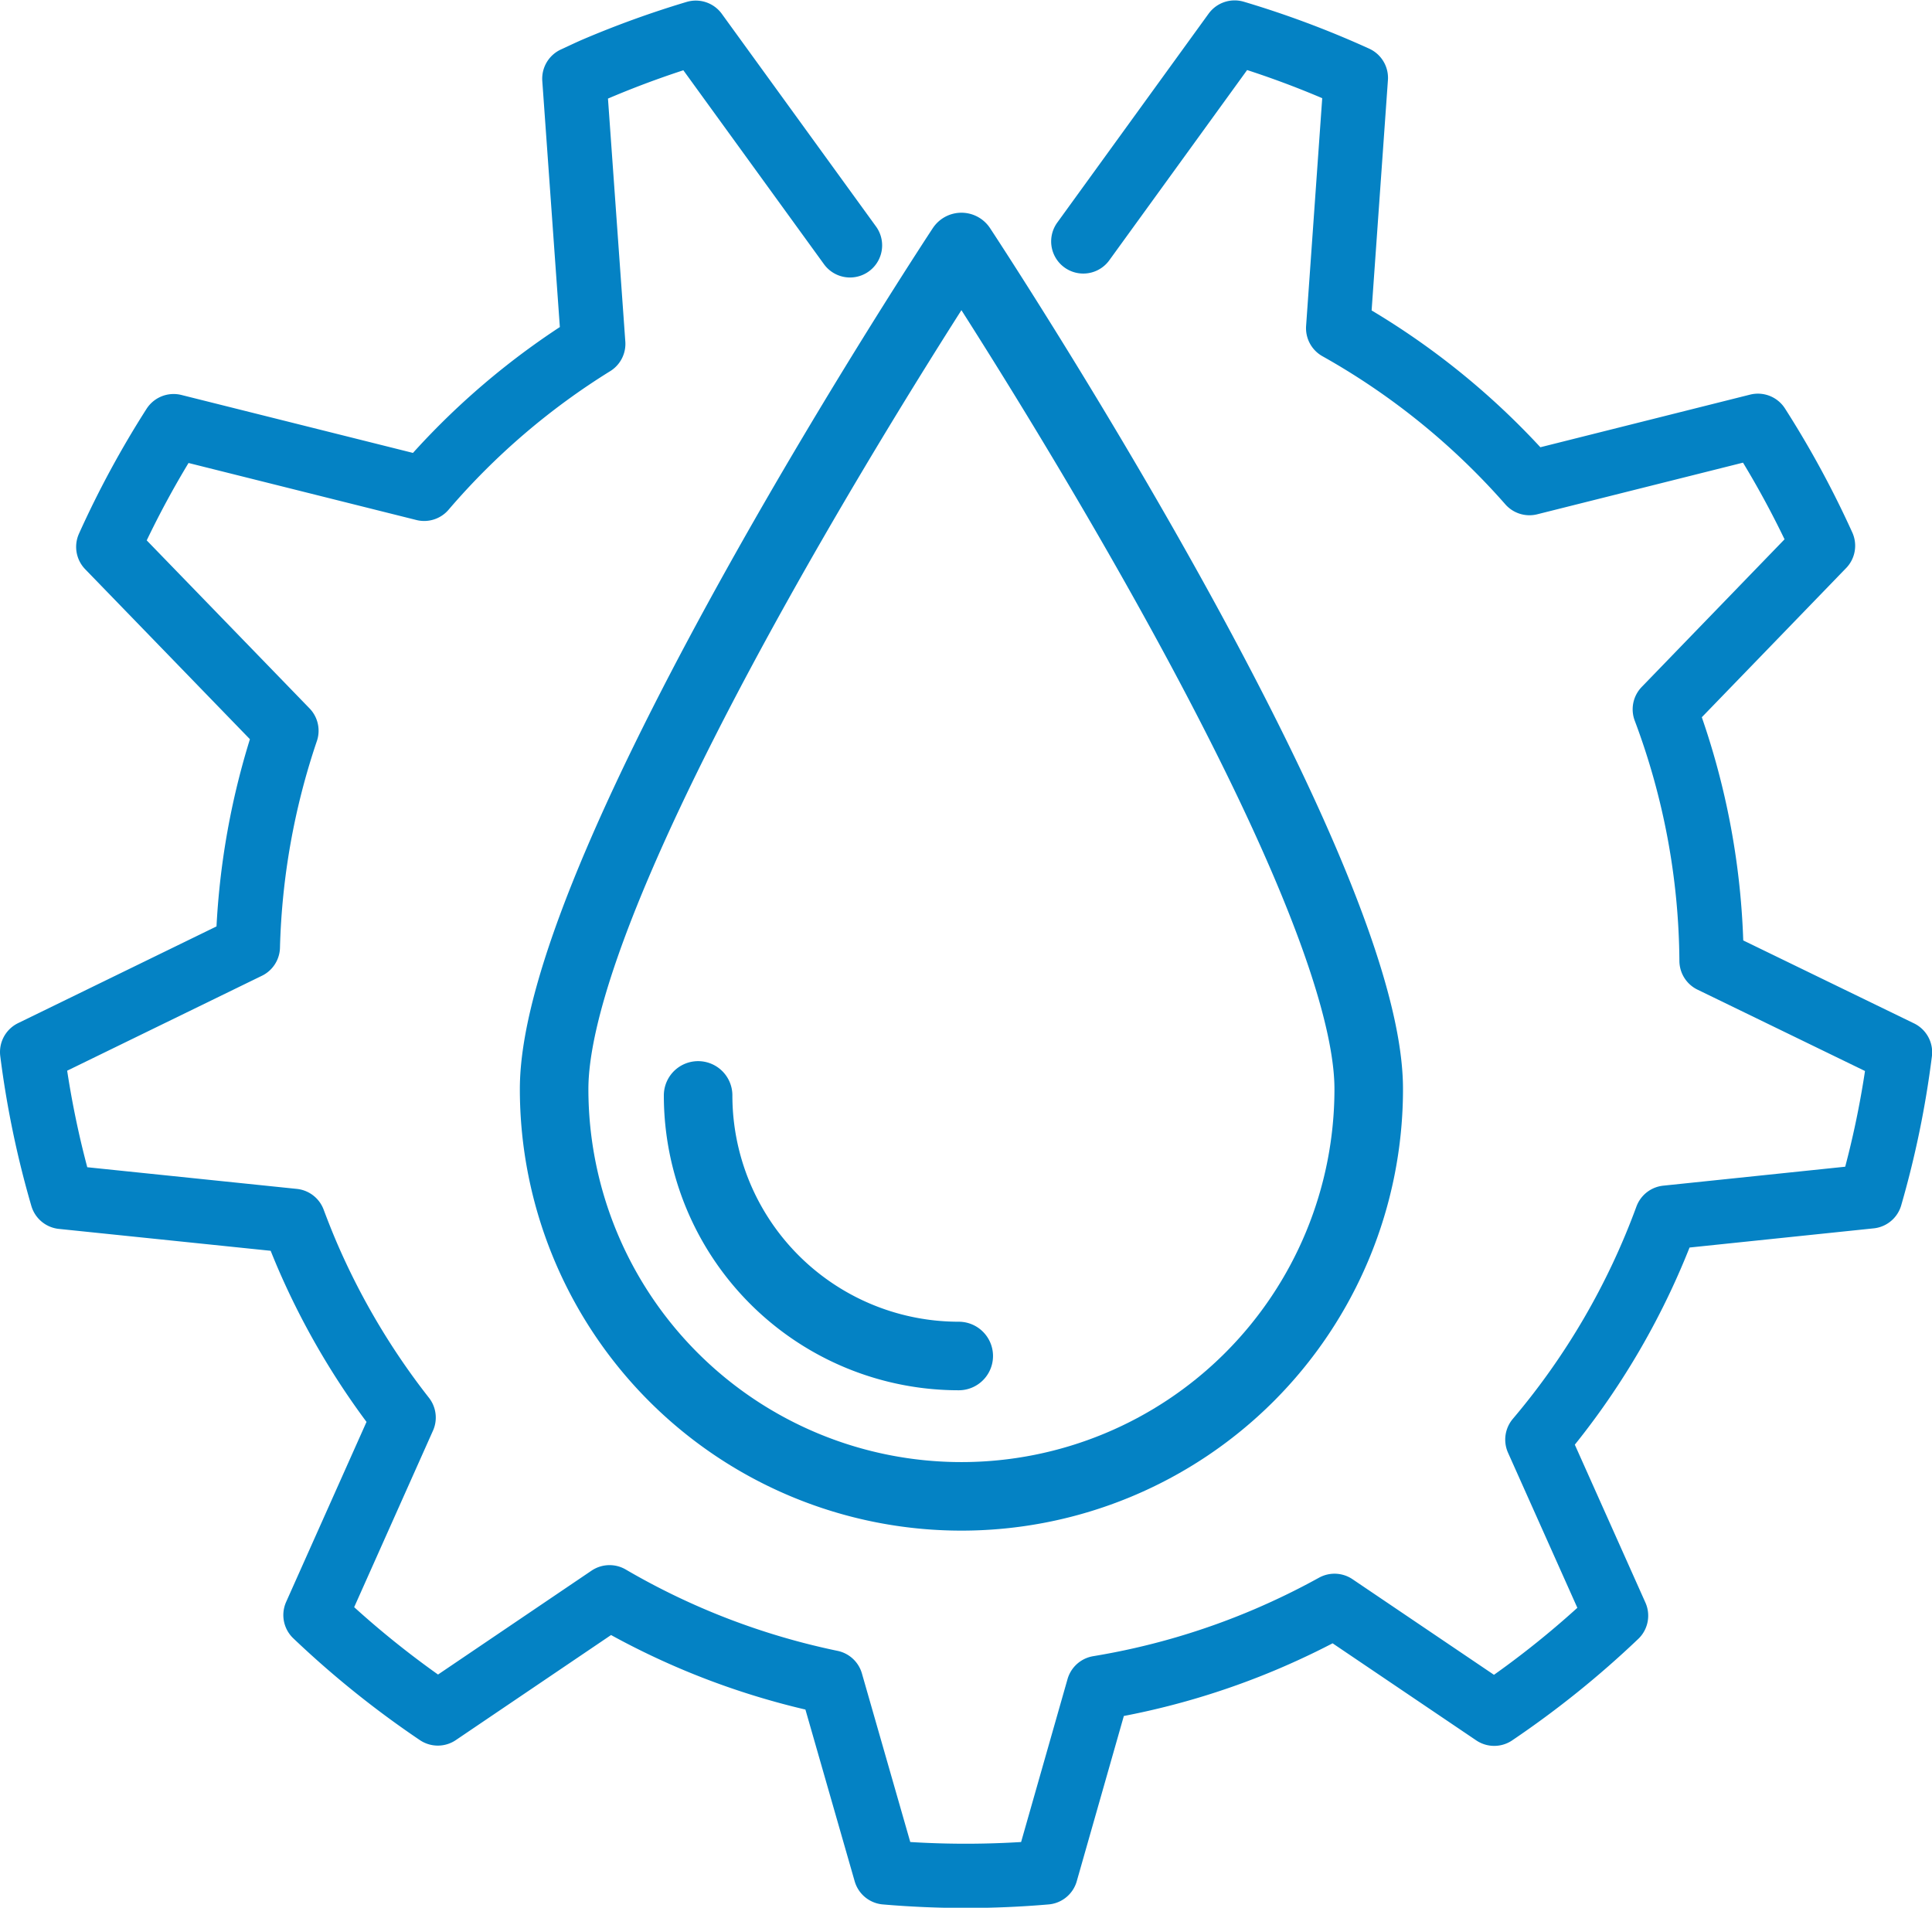
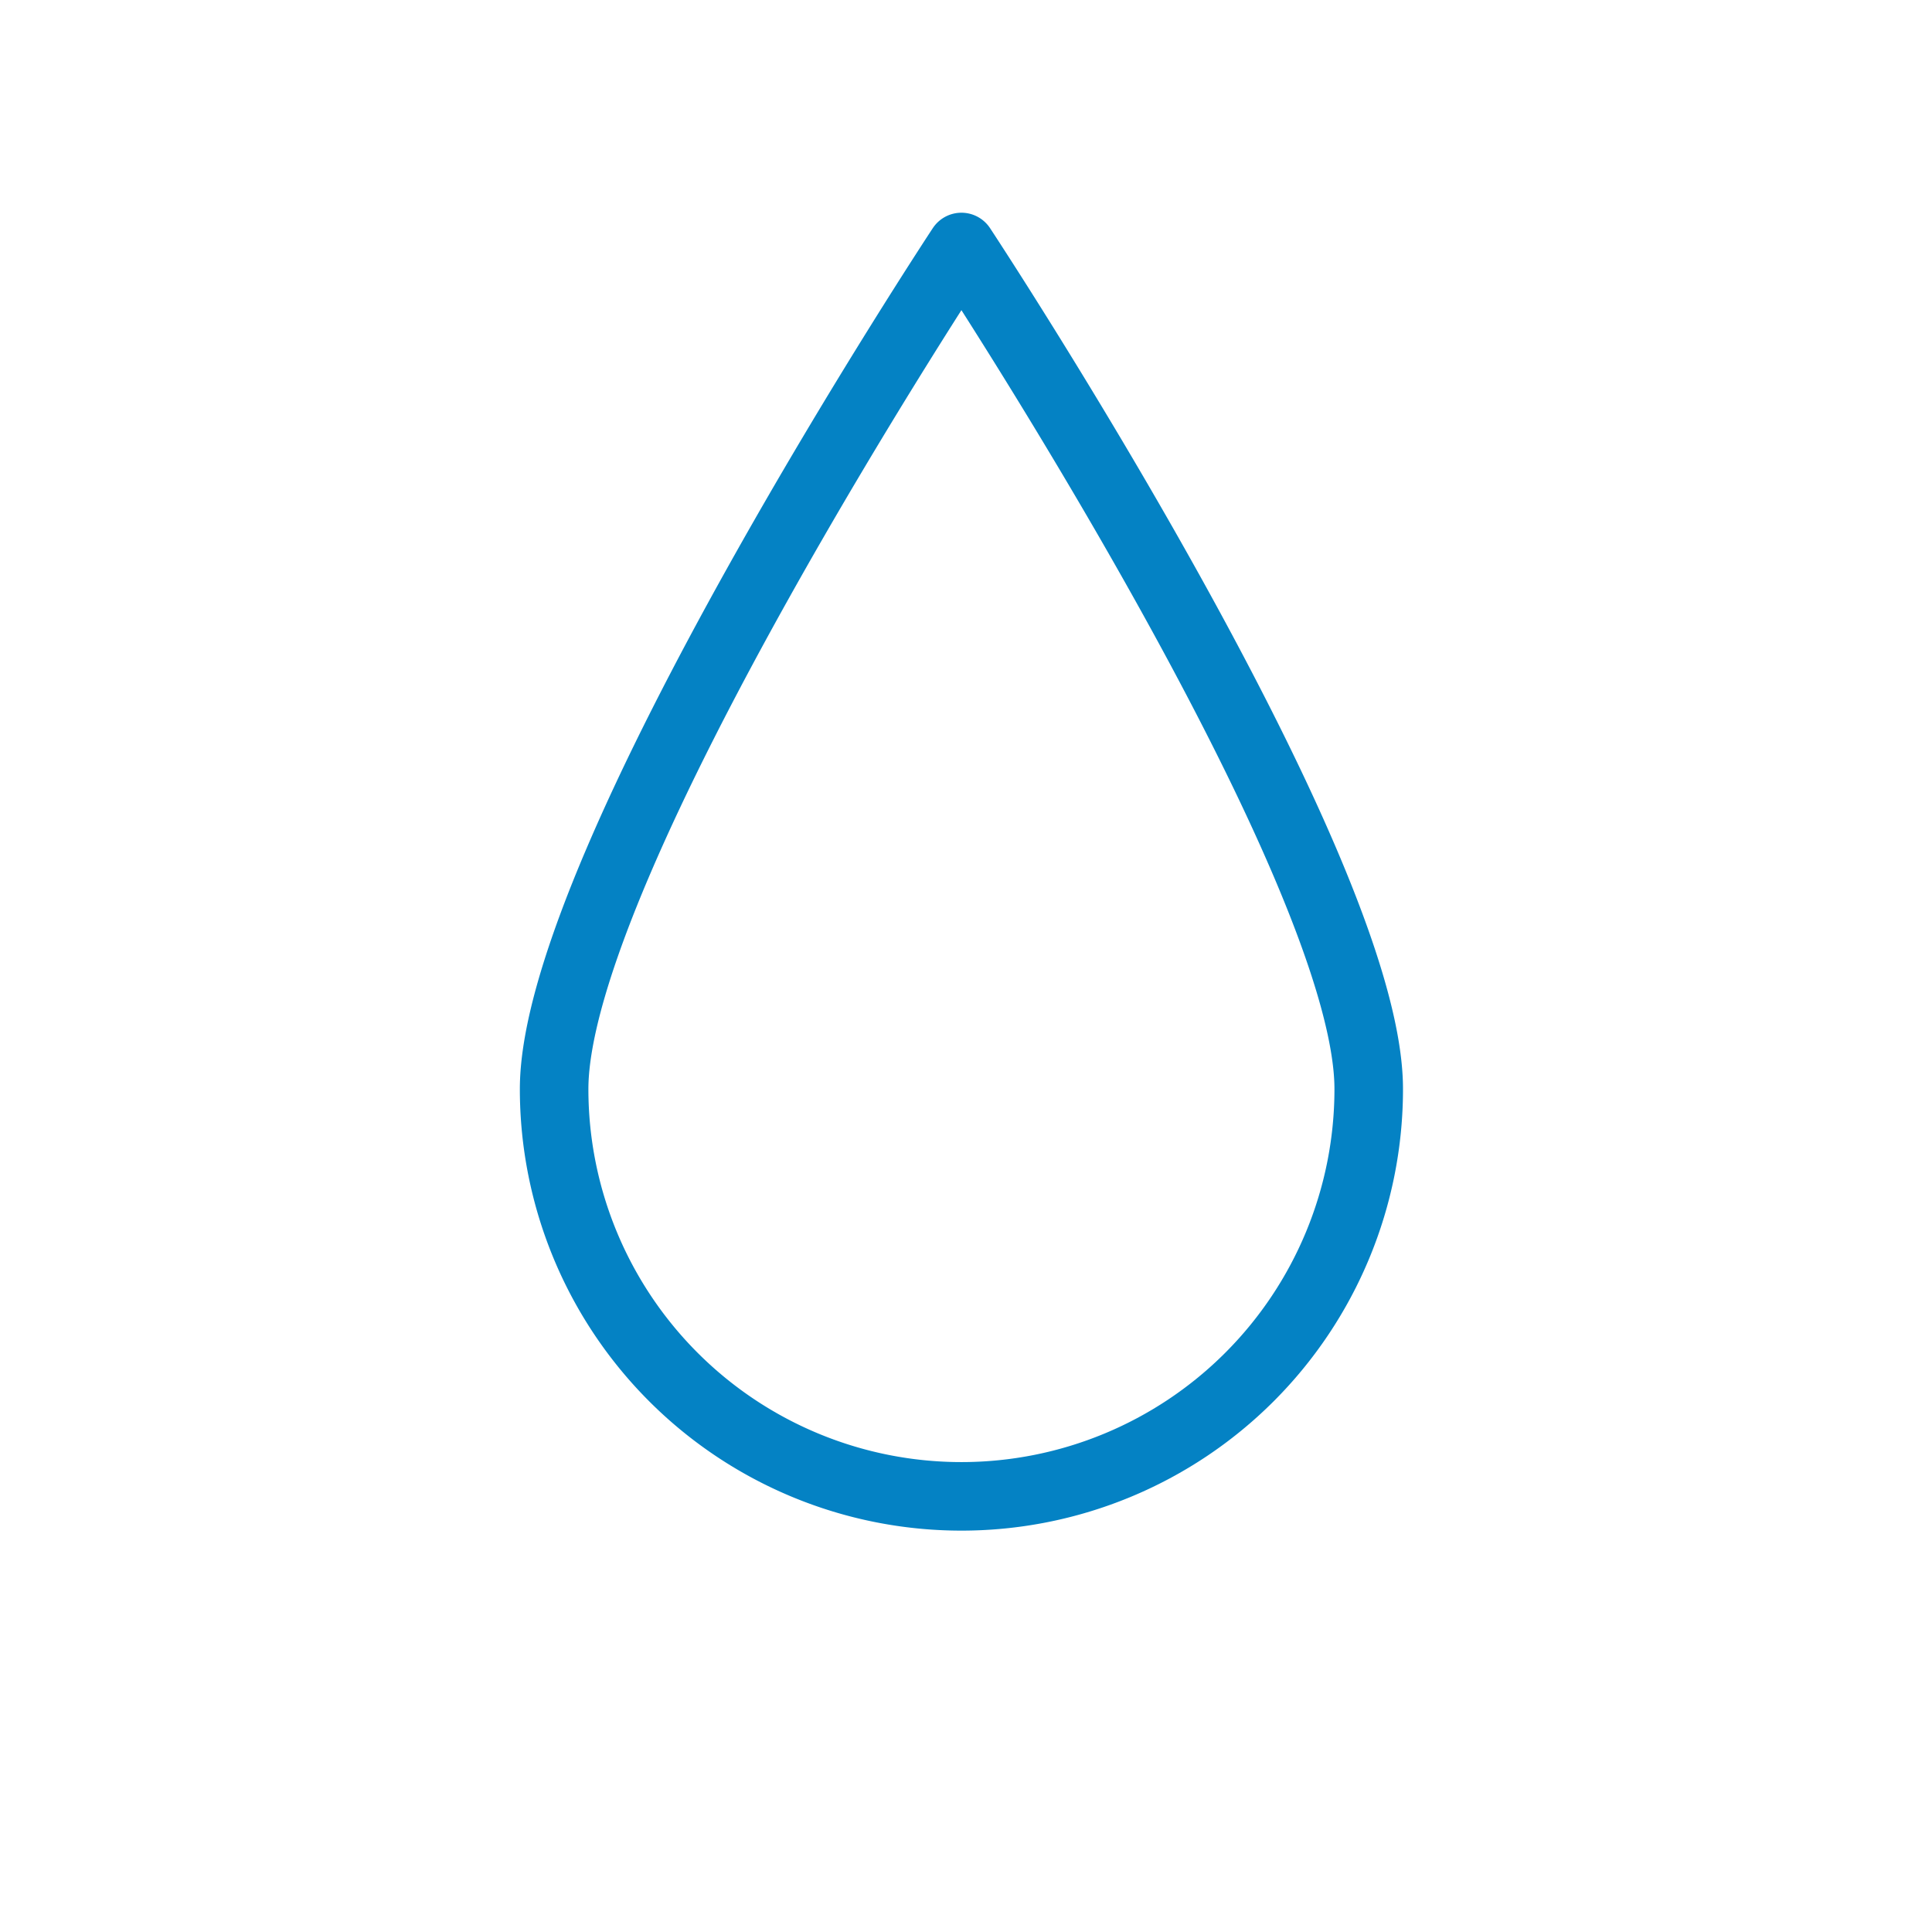
<svg xmlns="http://www.w3.org/2000/svg" width="49.607" height="48.985" viewBox="0 0 49.607 48.985">
  <g id="Raggruppa_1405" data-name="Raggruppa 1405" transform="translate(-1114.69 -673.167)">
    <g id="Raggruppa_1402" data-name="Raggruppa 1402" transform="translate(1128.918 679.509)">
      <path id="Tracciato_1422" data-name="Tracciato 1422" d="M1151.025,701.621a10.458,10.458,0,1,1-20.916,0c0-5.776,10.458-21.622,10.458-21.622S1151.025,695.845,1151.025,701.621Z" transform="translate(-1130.109 -679.999)" fill="none" stroke="#0482c4" stroke-linecap="round" stroke-linejoin="round" stroke-width="1.76" />
-       <path id="Tracciato_1423" data-name="Tracciato 1423" d="M1140.827,710.41a6.691,6.691,0,0,1-6.692-6.691" transform="translate(-1130.438 -681.934)" fill="none" stroke="#0482c4" stroke-linecap="round" stroke-linejoin="round" stroke-width="1.76" />
    </g>
    <g id="Raggruppa_1404" data-name="Raggruppa 1404" transform="translate(1115.515 673.992)">
      <g id="Raggruppa_1403" data-name="Raggruppa 1403">
-         <path id="Tracciato_1424" data-name="Tracciato 1424" d="M1136.515,679.467l-3.959-5.46a24.517,24.517,0,0,0-2.571.929c-.186.08-.365.168-.548.251l.486,6.809a18.646,18.646,0,0,0-4.342,3.723l-6.433-1.61a24.344,24.344,0,0,0-1.678,3.1l4.575,4.721a18.808,18.808,0,0,0-.991,5.55l-5.539,2.7a24.134,24.134,0,0,0,.772,3.721l5.94.614c.106.283.217.564.336.844a18.791,18.791,0,0,0,2.491,4.207l-2.264,5.071a24.062,24.062,0,0,0,3.142,2.527l4.409-2.984a18.878,18.878,0,0,0,5.687,2.184l1.4,4.881a23.969,23.969,0,0,0,4.116,0l1.35-4.738a18.808,18.808,0,0,0,4.341-1.266q.891-.382,1.721-.841l4.1,2.771a24.009,24.009,0,0,0,3.129-2.518l-2.021-4.521a18.866,18.866,0,0,0,3.318-5.7l5.232-.545a24.142,24.142,0,0,0,.762-3.7l-4.84-2.351a18.684,18.684,0,0,0-1.2-6.456l4.063-4.2a24.416,24.416,0,0,0-1.672-3.08l-5.866,1.472a18.722,18.722,0,0,0-4.912-3.978l.455-6.427a24.2,24.2,0,0,0-3.113-1.165l-3.886,5.364" transform="translate(-1115.515 -673.992)" fill="none" stroke="#0482c4" stroke-linecap="round" stroke-linejoin="round" stroke-width="1.65" />
-       </g>
+         </g>
    </g>
  </g>
</svg>